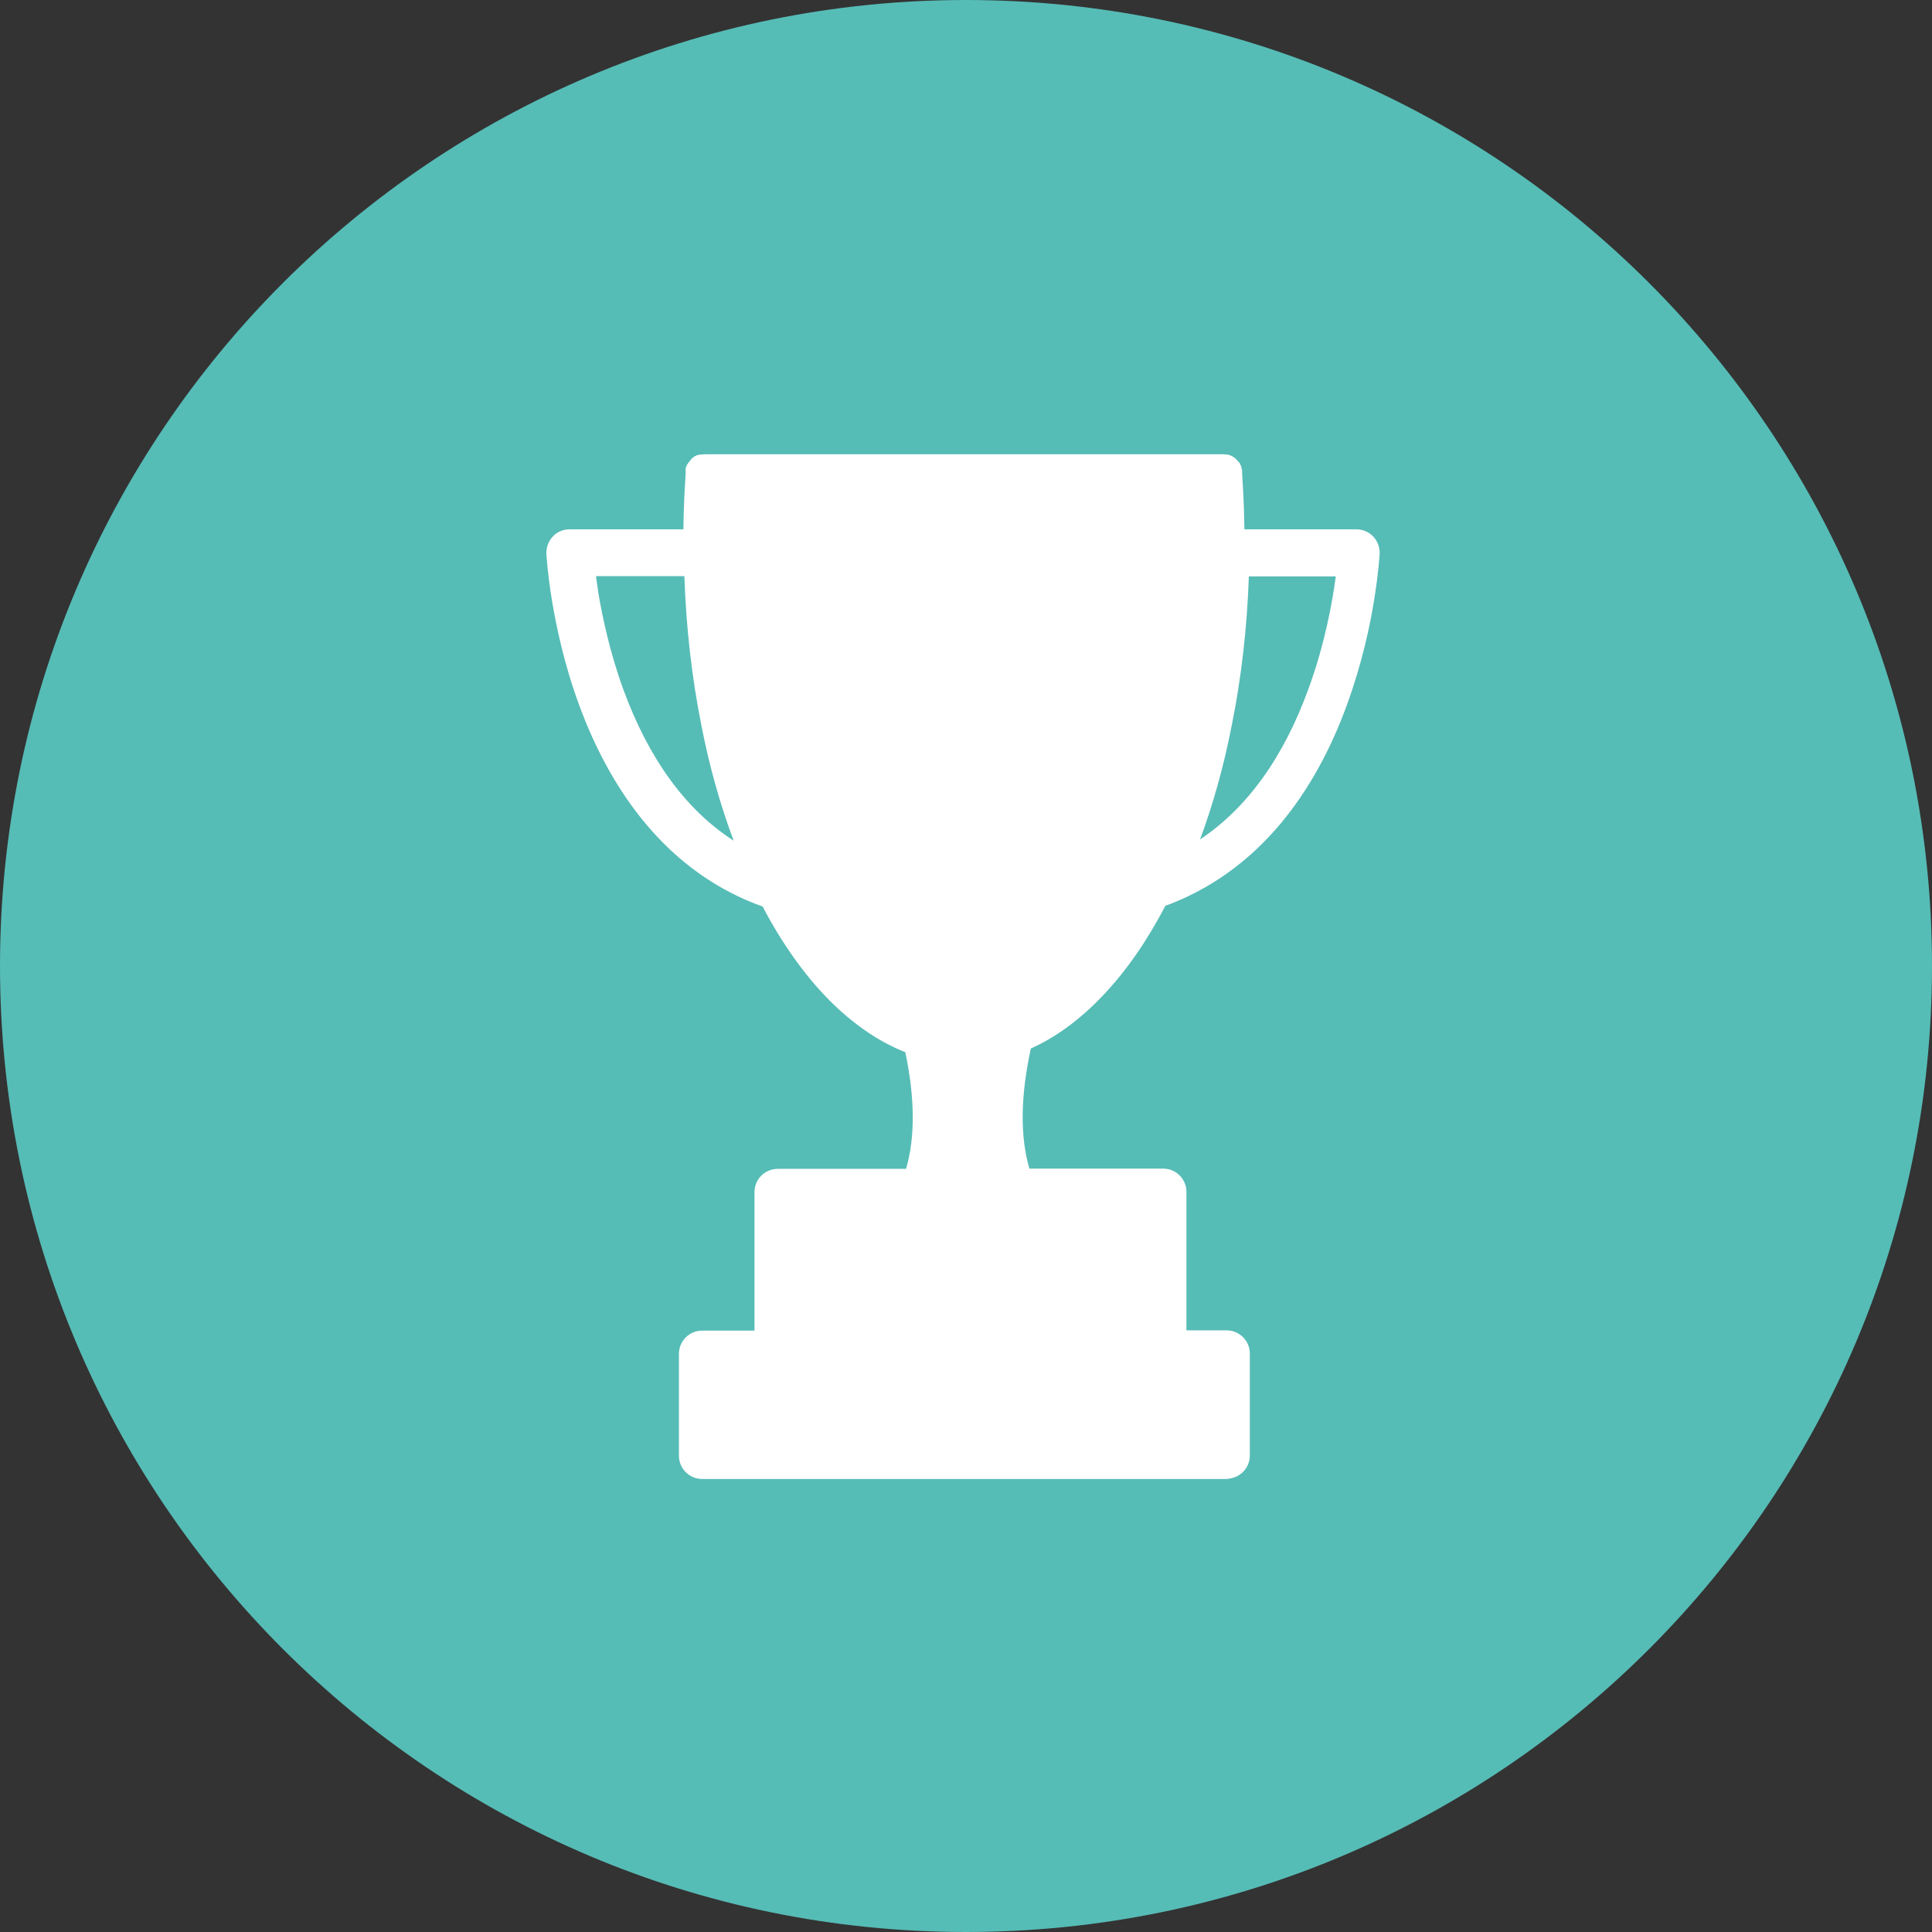
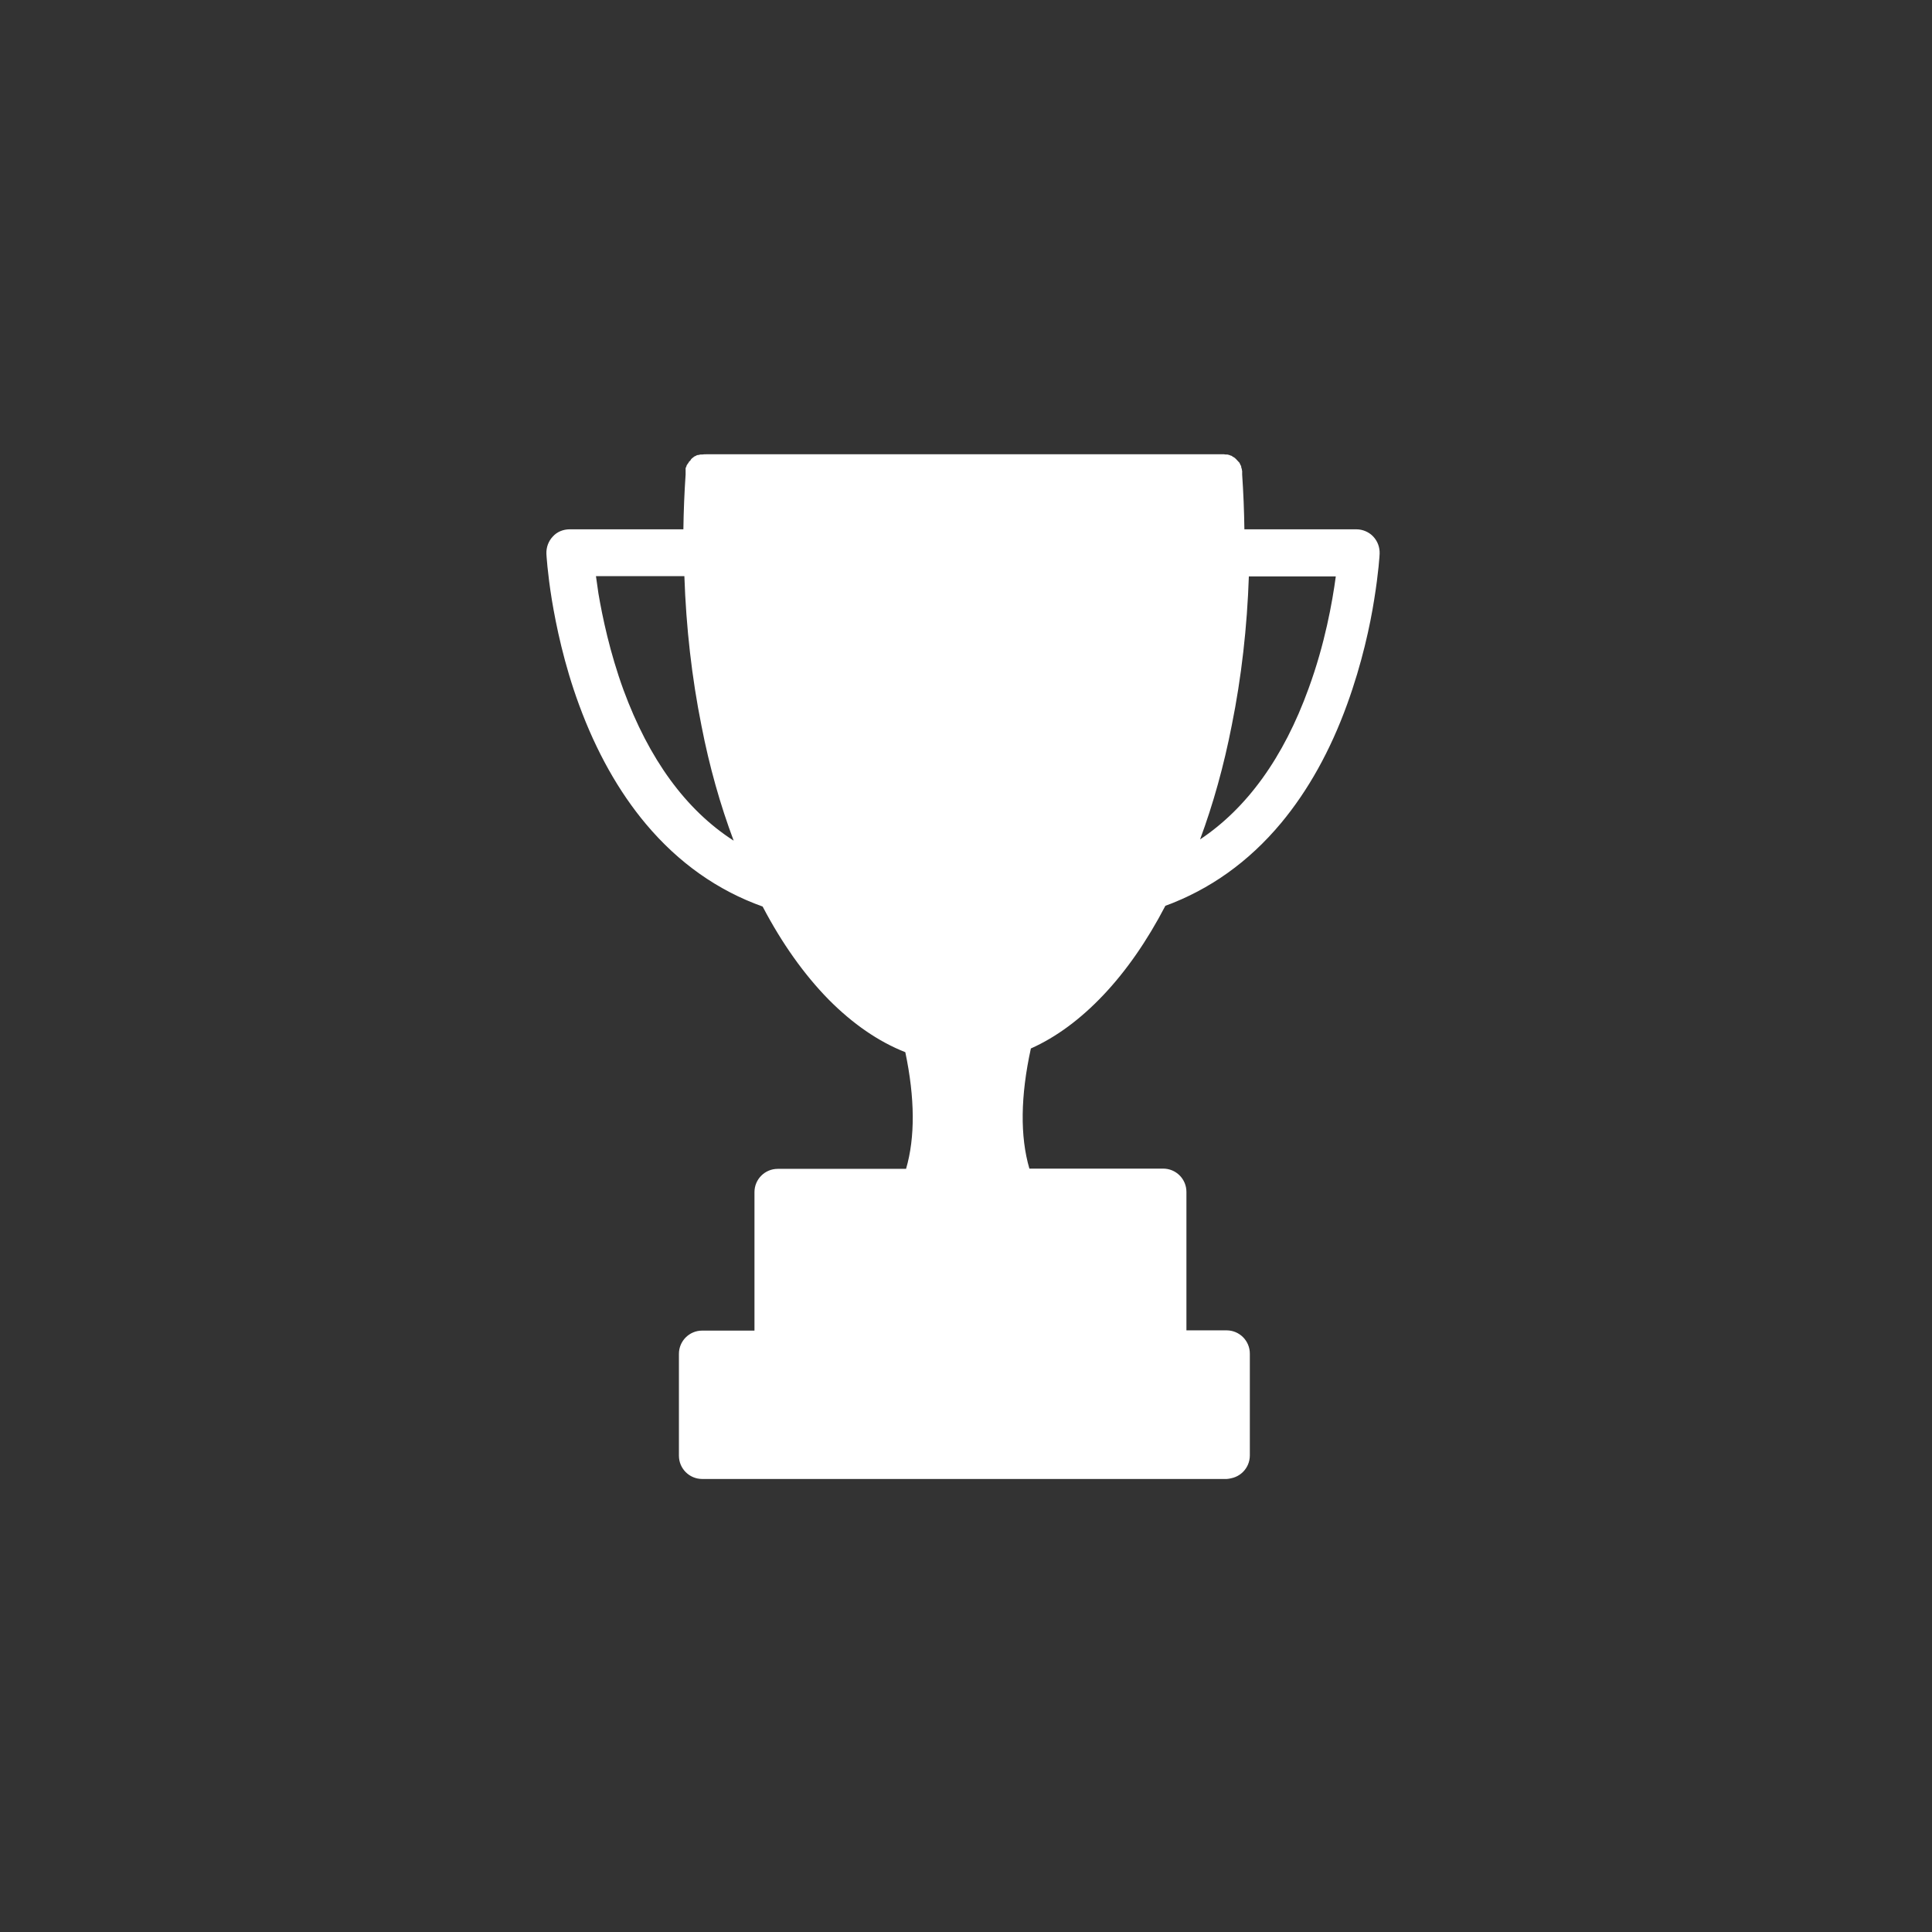
<svg xmlns="http://www.w3.org/2000/svg" id="a" width="78" height="78" viewBox="0 0 78 78">
  <rect x="0" y="0" width="78" height="78" fill="#333333" stroke="none" />
  <defs>
    <style>.b{fill:#fff;}.c{fill:#56bcb6;}</style>
  </defs>
-   <path class="c" d="M39,0C17.46,0,0,17.46,0,39s17.46,39,39,39,39-17.46,39-39S60.54,0,39,0" />
  <path class="b" d="M53.21,27.93c-1.23,3.35-3.09,5.66-5.55,6.87,1.44-3.39,2.27-7.56,2.38-11.94h4.34c-.1,.94-.39,2.93-1.17,5.07m-28.41,.05c-.57-1.54-.87-3-1.03-3.96-.08-.47-.13-.86-.16-1.16h4.4c.11,4.4,.94,8.58,2.39,11.98-2.49-1.19-4.37-3.49-5.61-6.86m30.56-6.04c-.1-.11-.24-.17-.39-.17h-4.92c0-.87-.04-1.73-.09-2.58,0-.01,0-.03,0-.04h0s0-.02,0-.03h0s0-.02,0-.02c0-.01,0-.02,0-.03,0,0,0,0,0-.01h0s0-.01,0-.02c0-.01,0-.02-.01-.03,0,0,0,0,0-.01,0,0,0,0,0,0,0,0,0,0,0-.01,0,0,0,0,0-.01,0,0,0,0,0-.01,0,0,0-.01-.01-.02,0,0-.01-.01-.01-.02,0,0-.01-.01-.01-.02-.02-.03-.04-.05-.07-.07,0,0,0,0-.01,0,0,0,0,0,0-.01,0,0-.01-.01-.02-.01t0,0s-.03-.02-.04-.03h0s-.03-.02-.04-.02h0s-.01,0-.01-.01c0,0-.01,0-.02,0,0,0-.01,0-.01,0,0,0-.01,0-.02,0s-.02,0-.03,0c0,0,0,0-.01,0,0,0-.01,0-.01,0-.01,0-.03,0-.04,0h-.01s-.04,0-.07,0H28.64s-.07,0-.1,0c0,0,0,0-.01,0,0,0-.01,0-.02,0s-.01,0-.01,0c0,0-.01,0-.02,0,0,0-.01,0-.01,0,0,0,0,0-.01,0,0,0,0,0-.01,0,0,0,0,0,0,0,0,0-.01,0-.01,0-.01,0-.02,0-.03,.01s-.01,0-.02,.01c0,0,0,0,0,0,0,0-.01,0-.01,0h0s-.05,.04-.07,.06c0,0,0,0-.01,0s0,0,0,.01c0,0,0,0-.01,0,0,0,0,0,0,.01,0,0,0,0-.01,.01,0,0,0,0,0,0s0,0,0,.01c0,0,0,0-.01,.01,0,0,0,.01-.01,.02-.01,.02-.03,.04-.04,.06,0,0,0,0,0,.01,0,.02-.01,.04-.02,.05,0,0,0,0,0,.01s0,0,0,0c0,0,0,0,0,.01,0,0,0,.01,0,.01,0,0,0,.01,0,.02,0,0,0,0,0,.01h0s0,.02,0,.03h0s0,.03,0,.05c-.06,.85-.09,1.72-.09,2.58h-4.98c-.15,0-.29,.06-.4,.17-.1,.11-.16,.25-.15,.4,0,.03,.04,.73,.22,1.82,.16,1,.48,2.54,1.08,4.16,.67,1.84,1.56,3.42,2.63,4.69,1.3,1.55,2.88,2.64,4.68,3.26,.78,1.52,1.68,2.79,2.66,3.79,.99,1,2.05,1.71,3.16,2.11,.24,1.07,.67,3.41-.03,5.41h-5.47c-.3,0-.54,.24-.54,.54v5.99h-2.51c-.3,0-.54,.24-.54,.54v4.11c0,.3,.24,.54,.54,.54h21.37c.3,0,.54-.24,.54-.54v-4.11c0-.3-.24-.54-.54-.54h-2.02v-5.99c0-.3-.24-.54-.54-.54h-5.69c-.71-2.05-.24-4.46,0-5.54,1.05-.44,2.05-1.16,2.98-2.14,.93-.98,1.77-2.21,2.51-3.66,1.79-.62,3.35-1.73,4.64-3.28,1.06-1.27,1.93-2.85,2.6-4.68,.59-1.62,.91-3.15,1.07-4.14,.18-1.08,.21-1.78,.21-1.81,0-.15-.05-.29-.15-.4" />
  <path class="b" d="M50.42,23.26c-.07,2.06-.3,4.09-.69,6.02-.32,1.64-.75,3.18-1.28,4.61,1.89-1.26,3.37-3.3,4.38-6.09,.66-1.8,.96-3.49,1.1-4.53h-3.51Zm-3.55,12.37l.42-.98c1.43-3.37,2.24-7.45,2.35-11.79v-.39h5.18l-.05,.44c-.11,1-.4,3-1.19,5.16-1.26,3.45-3.19,5.84-5.75,7.09l-.96,.47Zm-22.81-12.37c.03,.23,.07,.46,.1,.7,.16,.94,.46,2.38,1.01,3.89,1.03,2.8,2.52,4.85,4.45,6.09-.54-1.44-.98-2.99-1.3-4.64-.39-1.94-.62-3.97-.69-6.04h-3.57Zm7.13,12.4l-.95-.46c-2.58-1.24-4.54-3.62-5.81-7.08-.58-1.57-.89-3.06-1.05-4.03-.07-.41-.12-.8-.16-1.18l-.05-.44h5.24v.39c.11,4.36,.93,8.45,2.37,11.83l.41,.97Zm-2.58-16.58h0m0,0h0m20.82,0h0Zm0,0h0Zm0,0h0Zm.09,.07h0s0,0,0,0Zm0,.01h0Zm0,0h0s0,0,0,0Zm.01,.03h0Zm0,0h0s0,0,0,0Zm-21.05,0h0s0,0,0,0Zm-.15,35.33c-.08,0-.15,.07-.15,.14v4.11c0,.08,.07,.14,.15,.14h21.37c.08,0,.15-.07,.15-.14v-4.11c0-.08-.07-.14-.15-.14h-2.42v-6.39c0-.08-.07-.15-.14-.15h-5.97l-.09-.27c-.53-1.53-.53-3.47,0-5.76l.04-.2,.19-.08c1-.42,1.96-1.11,2.85-2.05,.9-.95,1.72-2.15,2.45-3.56l.07-.14,.15-.05c1.72-.6,3.23-1.66,4.47-3.15,1.03-1.24,1.88-2.77,2.54-4.56,.58-1.59,.89-3.09,1.05-4.07,.17-1.07,.21-1.76,.21-1.77,0-.04-.01-.08-.04-.11-.03-.03-.07-.05-.11-.05h-5.32v-.4c0-.85-.04-1.71-.09-2.56h0v-.02h0s0-.01,0-.01h0v-.04h-.01s0,0,0,0h0s-.01-.02-.02-.03h0s0-.01,0-.01h0s0,0,0,0h0s0,0,0,0c0,0,0,0,0,0,0,0,0,0,0,0h-.02s0,0,0,0H28.59s0,.01,0,.01c0,0,0,0,0,0h-.01s-.01,.02-.01,.02h-.01s0,.01,0,.01h0s0,.01,0,.01c0,0,0,.01,0,.01h0s0,.01,0,.02v.03s0,0,0,0c0,0,0,0,0,0h0c-.06,.85-.09,1.71-.09,2.56v.4h-5.38s-.08,.02-.1,.05c-.03,.03-.04,.07-.04,.11,0,.03,.04,.7,.21,1.78,.16,.99,.48,2.5,1.06,4.09,.66,1.8,1.52,3.34,2.56,4.57,1.25,1.49,2.77,2.55,4.51,3.14l.16,.05,.07,.15c.76,1.48,1.63,2.72,2.59,3.7,.94,.96,1.96,1.64,3.01,2.02l.21,.07,.05,.21c.49,2.23,.48,4.12-.04,5.62l-.09,.27h-5.76c-.08,0-.15,.07-.15,.15v6.39h-2.91Zm21.37,5.19H28.35c-.52,0-.94-.42-.94-.94v-4.11c0-.52,.42-.94,.94-.94h2.11v-5.59c0-.52,.42-.94,.94-.94h5.18c.37-1.27,.36-2.85-.03-4.71-1.09-.43-2.13-1.15-3.1-2.13-.98-1-1.88-2.26-2.66-3.75-1.82-.65-3.4-1.77-4.71-3.33-1.1-1.31-2.01-2.93-2.7-4.81-.61-1.65-.93-3.22-1.1-4.24-.18-1.11-.22-1.84-.22-1.86-.01-.26,.08-.51,.26-.7,.17-.19,.42-.29,.68-.29h4.59c.01-.74,.04-1.48,.09-2.21,0-.02,0-.04,0-.05,0,0,0-.01,0-.02h0s0,0,0,0c0,0,0-.01,0-.02h0s0-.02,0-.03c0-.01,0-.02,0-.03,0-.01,0-.02,0-.03,0,0,0-.01,0-.02,0,0,0-.02,0-.03h0s0-.03,0-.03c.01-.03,.03-.06,.04-.09v-.02s.05-.07,.07-.1h0s.01-.01,.01-.02h.01s0-.03,.01-.03l.02-.02s0-.01,.01-.01h.01s.03-.05,.03-.05c0,0,0,0,0,0h0s.01-.02,.02-.03c.03-.03,.07-.06,.11-.09h0s0,0,.01-.01c0,0,.01,0,.02-.01,0,0,0,0,.01,0,.01-.01,.03-.02,.04-.02h0s.02-.01,.03-.02c.01,0,.02,0,.03-.01,0,0,.01,0,.01,0,0,0,.01,0,.02,0h.01s.01-.01,.03-.01c.01,0,.03,0,.04-.01,0,0,.01,0,.02,0,.01,0,.02,0,.03,0,.01,0,.02,0,.03,0,.05-.01,.11-.01,.17-.01h20.77s.08,0,.11,0h.02s.04,.01,.07,.01c0,0,.01,0,.02,0,0,0,.02,0,.03,0,.01,0,.03,0,.05,.01,.01,0,.02,0,.03,.01,.01,0,.03,0,.03,.01,.01,0,.02,0,.03,.01h0s.02,.01,.03,.01c0,0,0,0,0,0,0,0,0,0,0,0h.01s.04,.03,.04,.03c.02,.01,.04,.03,.07,.04h0s0,0,.01,.01c0,0,.02,.01,.03,.02h0s.01,.01,.01,.02c0,0,0,0,.01,0h0s.08,.09,.12,.13c.01,.01,.02,.02,.03,.03,0,.01,.01,.03,.02,.04h0s.01,.03,.02,.04v.02s.02,.02,.03,.03c0,0,0,0,0,.01,0,0,0,0,0,.01,0,0,0,.01,0,.02,0,.02,.01,.04,.02,.06v.02s0,.01,.01,.02c0,0,0,.01,0,.02,0,.01,0,.03,.01,.04,0,.01,0,.02,0,.03h0s0,.02,0,.02c0,0,0,.02,0,.03v.02s0,.04,0,.05c.05,.73,.08,1.47,.09,2.21h4.52c.26,0,.51,.11,.68,.29,.18,.19,.27,.44,.26,.7,0,.03-.04,.74-.22,1.85-.16,1.02-.49,2.57-1.09,4.22-.68,1.88-1.58,3.49-2.67,4.8-1.3,1.56-2.87,2.68-4.67,3.34-.74,1.42-1.58,2.63-2.51,3.61-.91,.96-1.89,1.69-2.92,2.15-.42,1.92-.44,3.55-.06,4.85h5.4c.52,0,.94,.42,.94,.94v5.59h1.62c.52,0,.94,.42,.94,.94v4.11c0,.52-.42,.94-.94,.94" />
</svg>